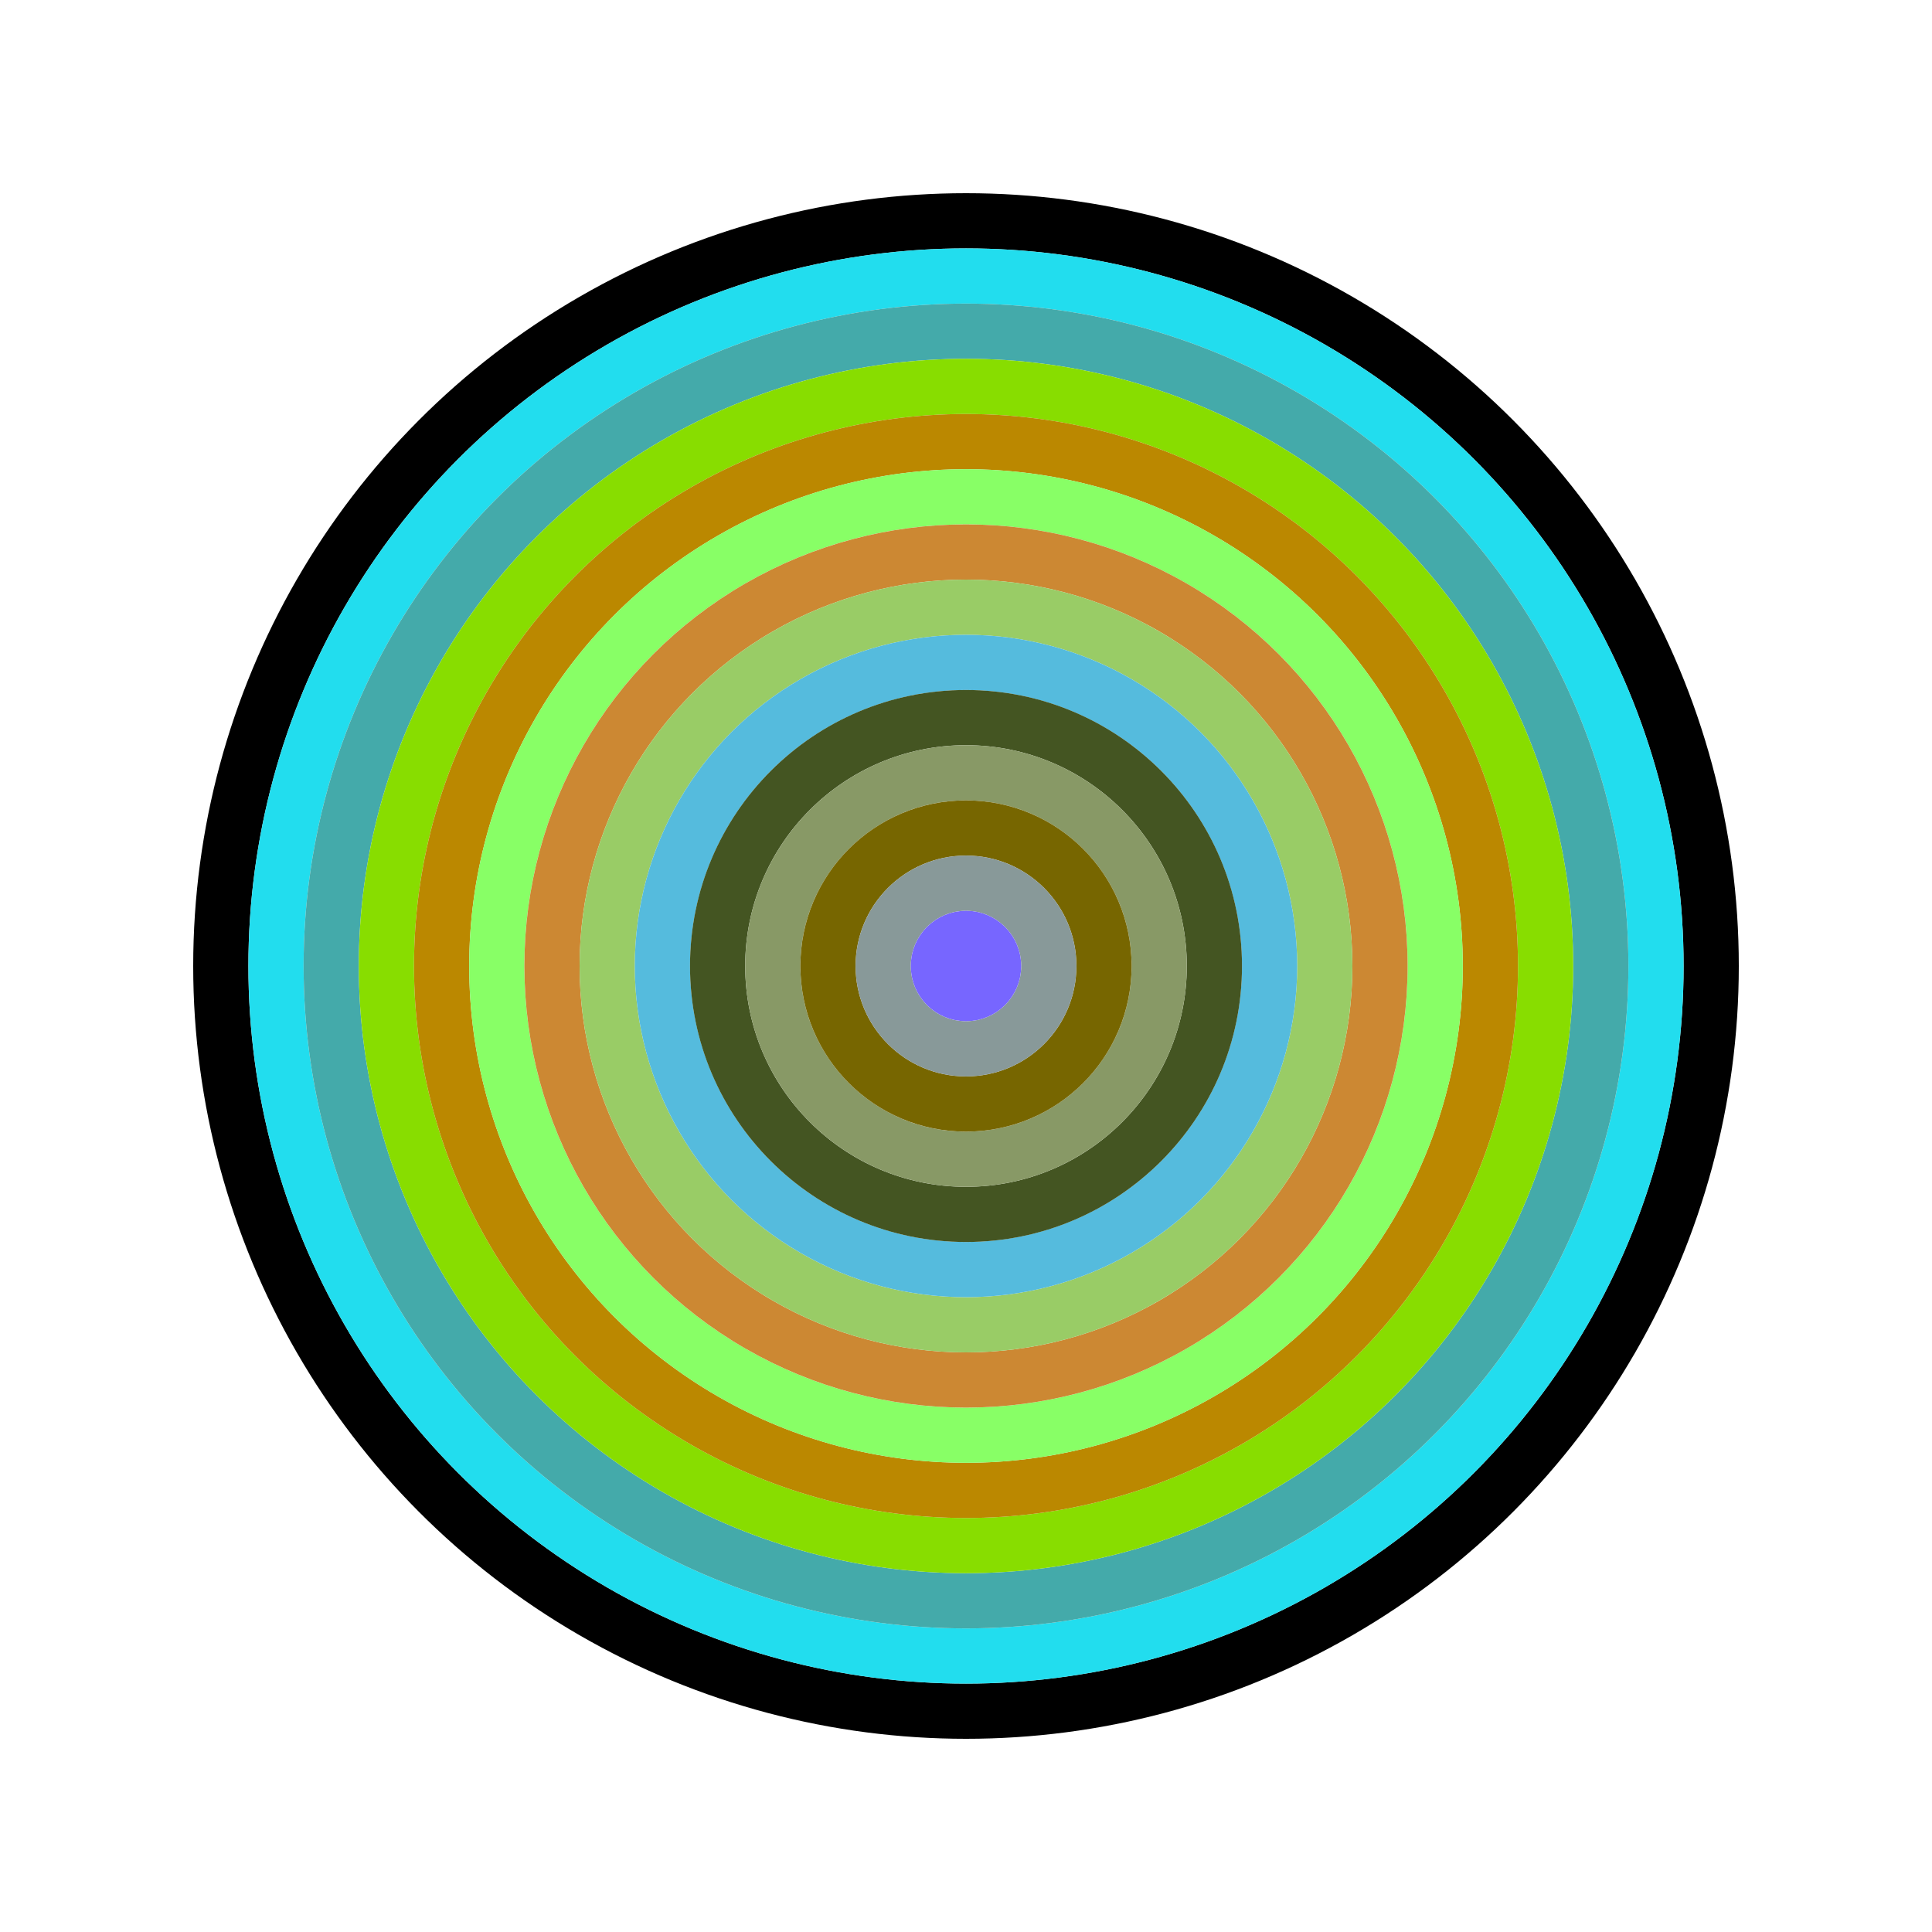
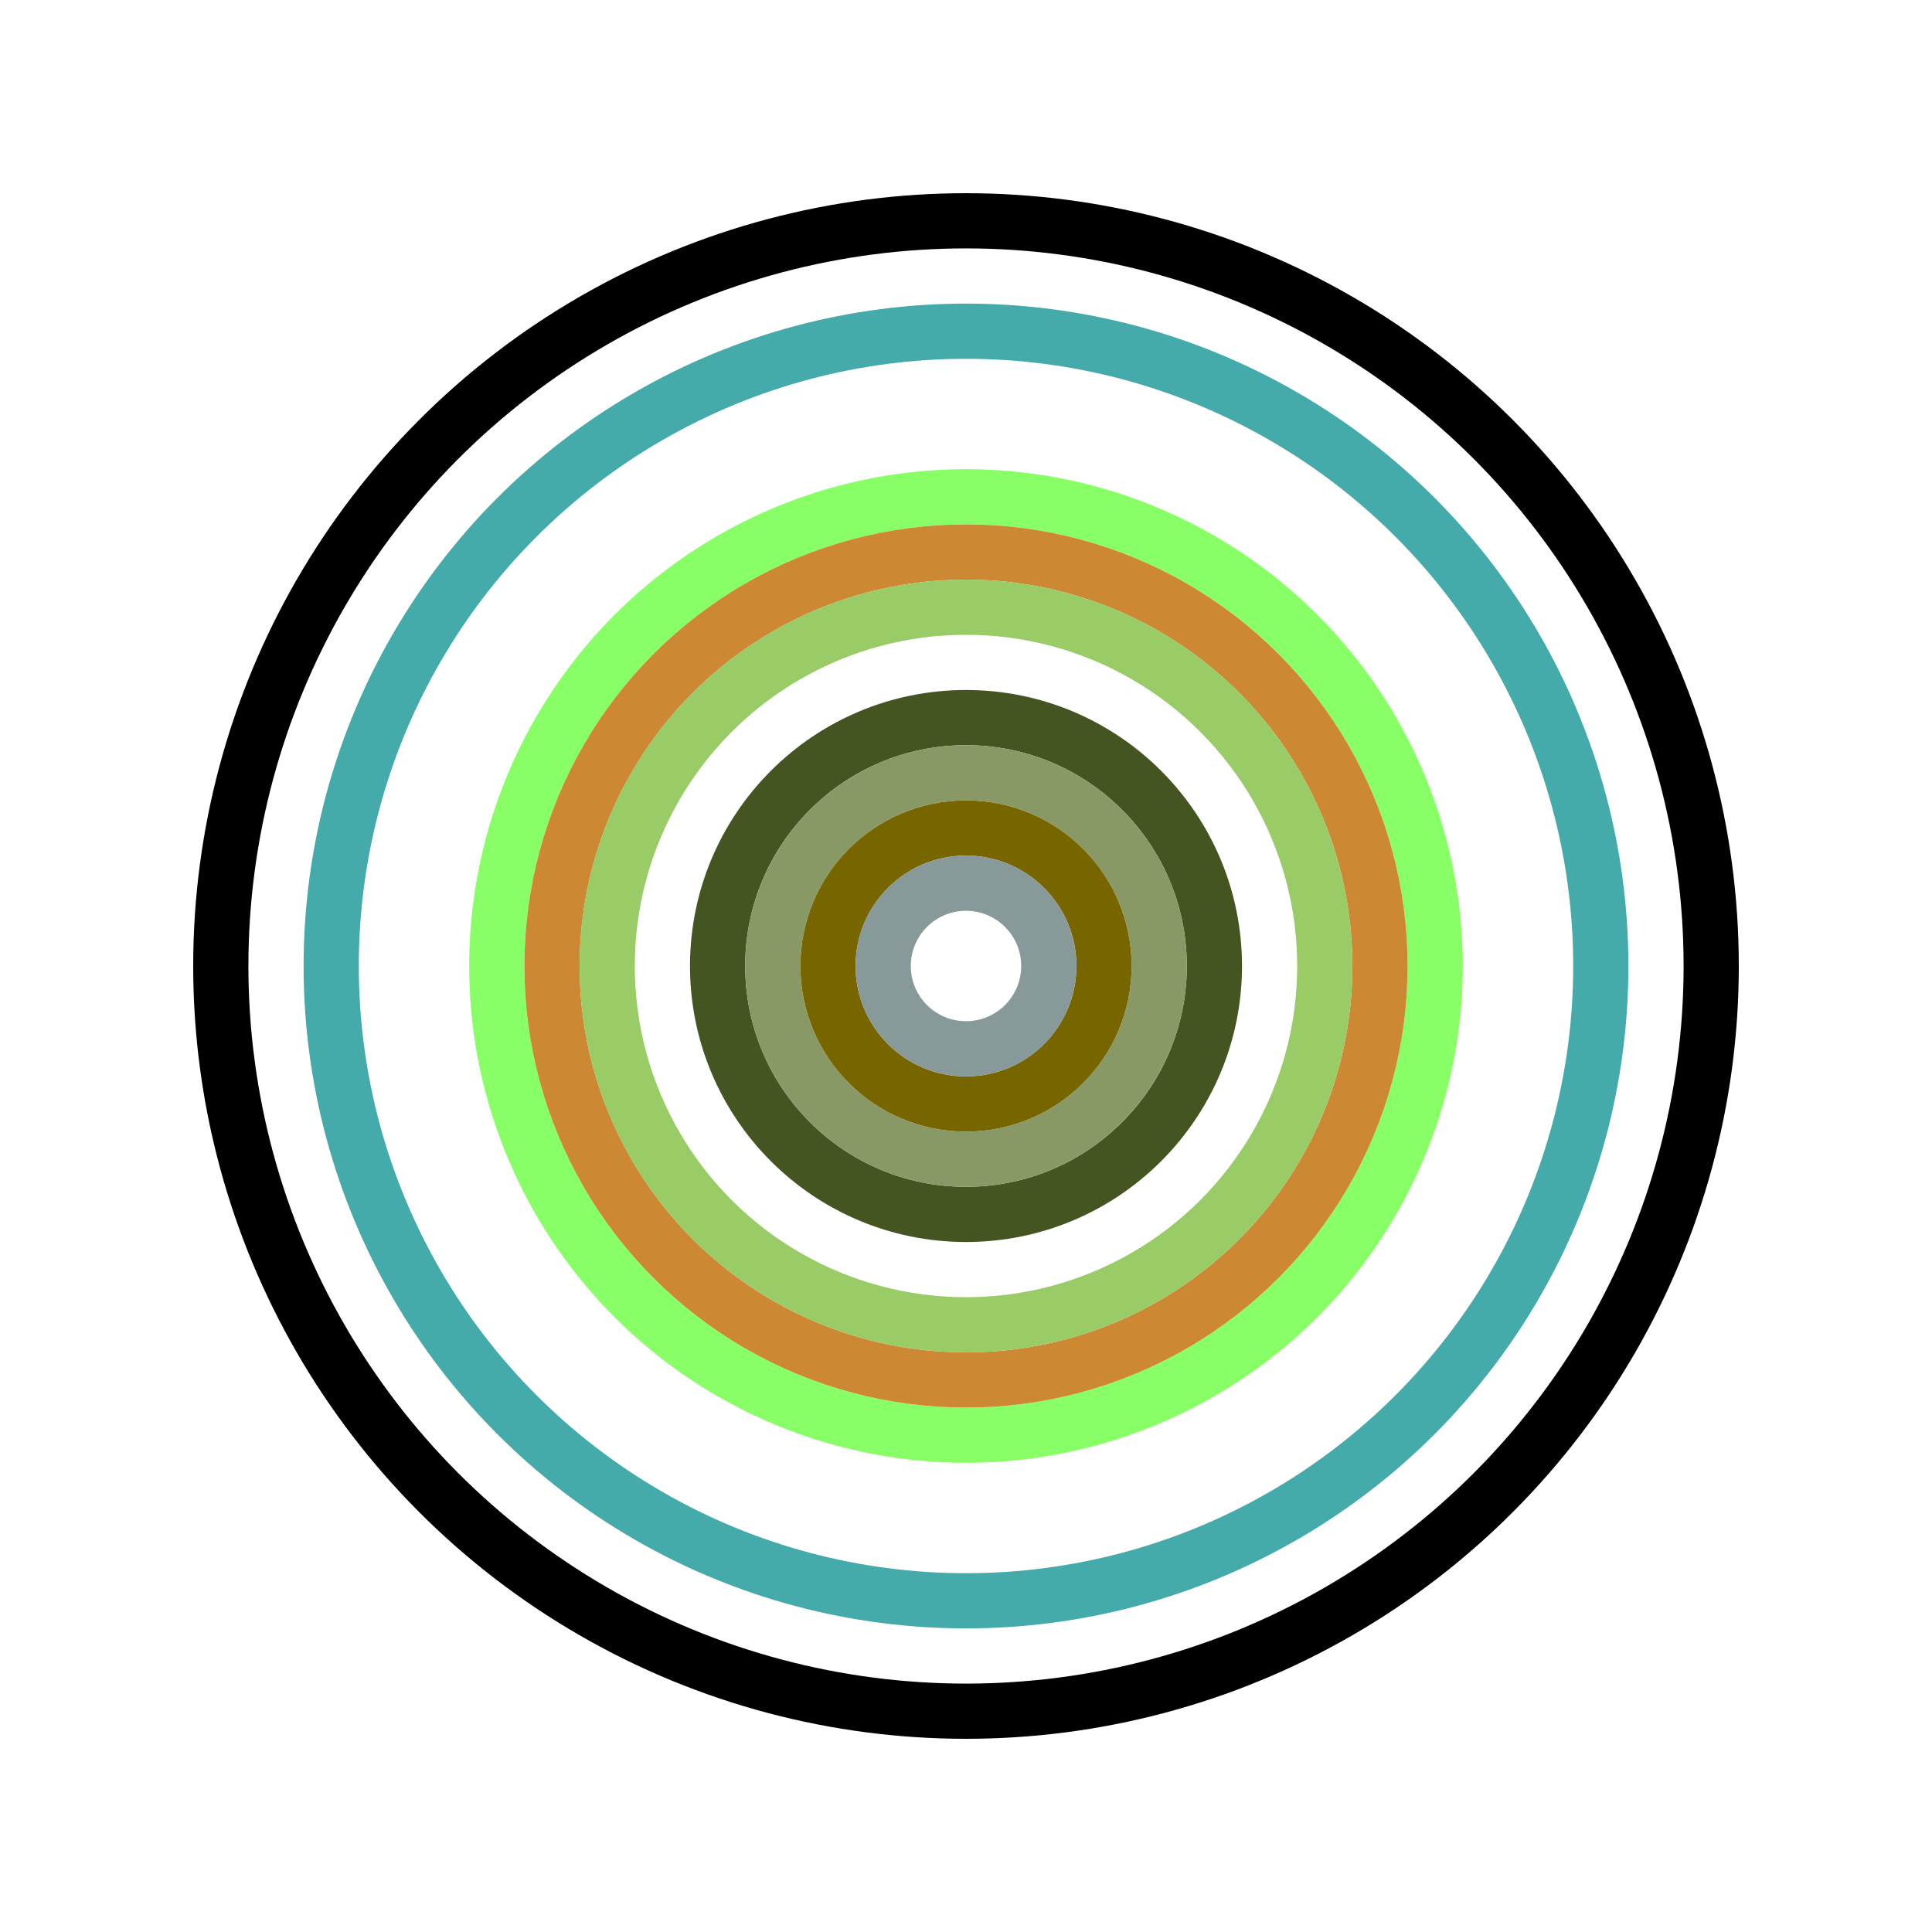
<svg xmlns="http://www.w3.org/2000/svg" id="0x02dE4Aa8d0B808f6C839c65Bd45289676089976f" viewBox="0 0 700 700">
  <style>.a{stroke-width:20;}</style>
  <g class="a" fill="none">
    <circle cx="350" cy="350" r="270" stroke="#000" />
-     <circle cx="350" cy="350" r="250" stroke="#2dE" />
    <circle cx="350" cy="350" r="230" stroke="#4Aa" />
-     <circle cx="350" cy="350" r="210" stroke="#8d0" />
-     <circle cx="350" cy="350" r="190" stroke="#B80" />
    <circle cx="350" cy="350" r="170" stroke="#8f6" />
    <circle cx="350" cy="350" r="150" stroke="#C83" />
    <circle cx="350" cy="350" r="130" stroke="#9c6" />
-     <circle cx="350" cy="350" r="110" stroke="#5Bd" />
    <circle cx="350" cy="350" r="90" stroke="#452" />
    <circle cx="350" cy="350" r="70" stroke="#896" />
    <circle cx="350" cy="350" r="50" stroke="#760" />
    <circle cx="350" cy="350" r="30" stroke="#899" />
-     <circle cx="350" cy="350" r="10" stroke="#76f" />
  </g>
</svg>